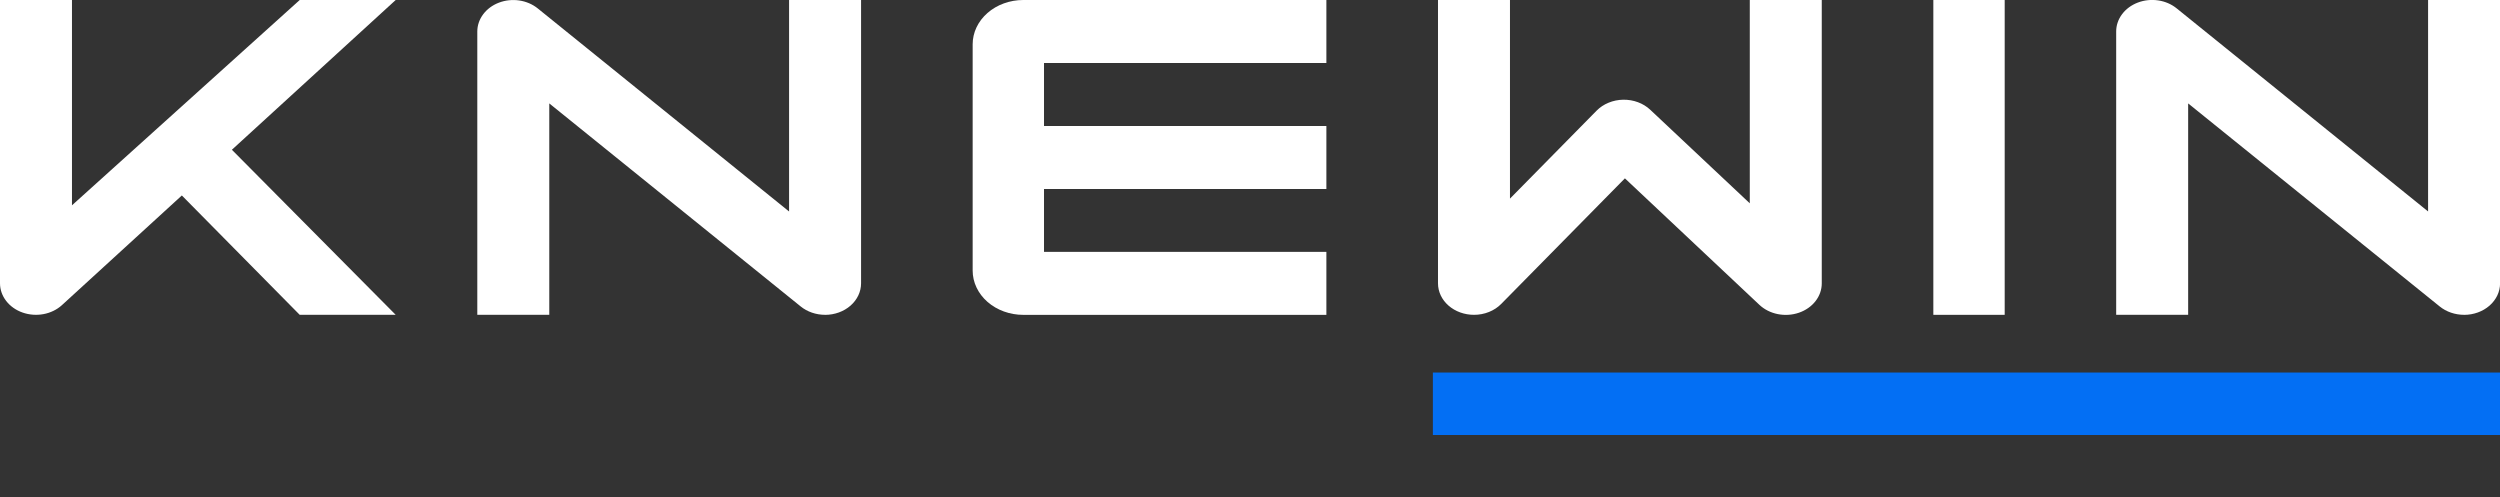
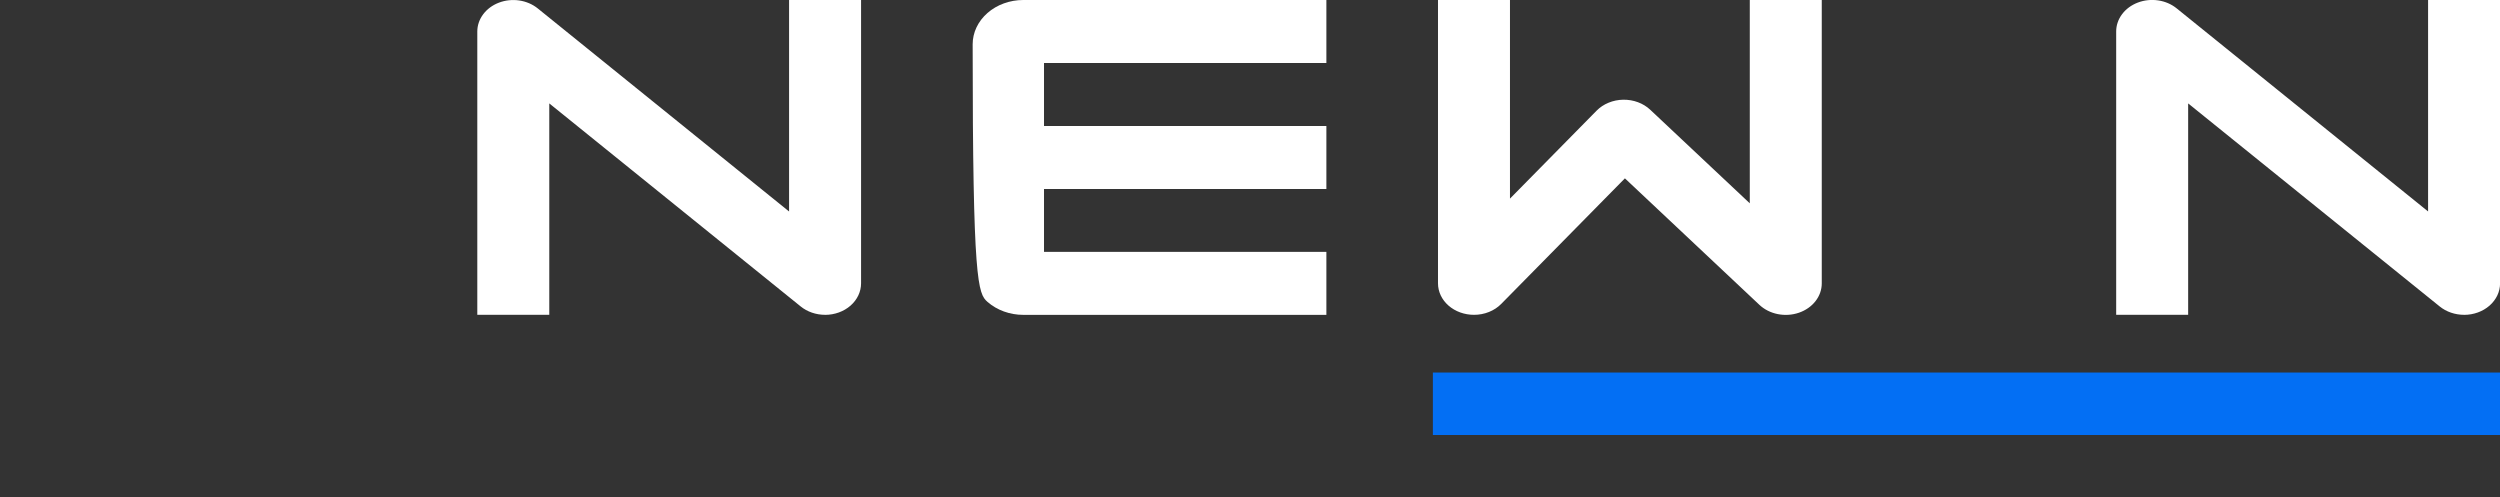
<svg xmlns="http://www.w3.org/2000/svg" width="176" height="35" viewBox="0 0 176 35" fill="none">
  <rect x="0" y="0" width="176" height="35" fill="#333333" stroke="none" />
  <g clip-path="url(#clip0)">
    <path d="M176.002 26.228H100.874V30.625H176.002V26.228Z" fill="#036FF4" />
-     <path d="M141.13 0H136.107V22.164H141.13V0Z" fill="white" />
-     <path d="M93.377 4.435V0H72.039C71.093 0 70.187 0.329 69.519 0.914C68.85 1.499 68.475 2.292 68.475 3.119V19.046C68.475 19.873 68.85 20.667 69.519 21.252C70.187 21.837 71.093 22.166 72.039 22.166H93.377V17.73H73.498V13.306H93.377V8.87H73.498V4.435H93.377Z" fill="white" />
-     <path d="M27.857 0H21.1L5.067 14.454V0H0V19.948C0.001 20.39 0.152 20.821 0.435 21.187C0.717 21.553 1.118 21.837 1.586 22.002C2.054 22.167 2.568 22.206 3.061 22.114C3.555 22.022 4.006 21.803 4.356 21.485L12.802 13.761L21.1 22.164H27.857L16.325 10.543L27.857 0Z" fill="white" />
+     <path d="M93.377 4.435V0H72.039C71.093 0 70.187 0.329 69.519 0.914C68.85 1.499 68.475 2.292 68.475 3.119C68.475 19.873 68.85 20.667 69.519 21.252C70.187 21.837 71.093 22.166 72.039 22.166H93.377V17.73H73.498V13.306H93.377V8.87H73.498V4.435H93.377Z" fill="white" />
    <path d="M58.085 22.164C57.448 22.163 56.835 21.952 56.367 21.573L38.669 7.28V22.164H33.602V2.218C33.602 1.787 33.746 1.365 34.016 1.005C34.286 0.644 34.67 0.36 35.121 0.188C35.572 0.015 36.071 -0.038 36.556 0.033C37.042 0.105 37.493 0.299 37.855 0.591L55.551 14.889V0H60.619V19.948C60.619 20.536 60.352 21.1 59.877 21.516C59.402 21.932 58.757 22.166 58.085 22.166V22.164Z" fill="white" />
    <path d="M173.471 22.164C172.834 22.163 172.221 21.952 171.753 21.573L154.046 7.28V22.164H148.979V2.218C148.978 1.786 149.122 1.363 149.392 1.001C149.662 0.639 150.047 0.355 150.5 0.182C150.952 0.009 151.453 -0.044 151.939 0.029C152.426 0.101 152.878 0.297 153.239 0.591L170.937 14.886V8.94961e-05H176.005V19.948C176.005 20.536 175.738 21.1 175.263 21.516C174.788 21.932 174.143 22.166 173.471 22.166V22.164Z" fill="white" />
    <path d="M103.769 22.164C103.097 22.164 102.452 21.93 101.977 21.515C101.502 21.099 101.235 20.535 101.235 19.947V0H106.302V13.983L112.403 7.788C112.636 7.552 112.922 7.362 113.245 7.23C113.567 7.097 113.917 7.026 114.273 7.02C114.629 7.014 114.982 7.073 115.31 7.195C115.638 7.316 115.932 7.497 116.175 7.725L123.185 14.314V0H128.252V19.948C128.253 20.394 128.1 20.83 127.813 21.199C127.527 21.567 127.12 21.852 126.645 22.015C126.171 22.178 125.652 22.212 125.155 22.113C124.658 22.014 124.207 21.786 123.86 21.459L114.393 12.556L105.687 21.395C105.449 21.637 105.155 21.83 104.824 21.963C104.493 22.096 104.133 22.164 103.769 22.164Z" fill="white" />
  </g>
  <defs>
    <clipPath id="clip0">
      <path d="M0 0H176V30.625H0V0Z" fill="white" />
    </clipPath>
  </defs>
</svg>